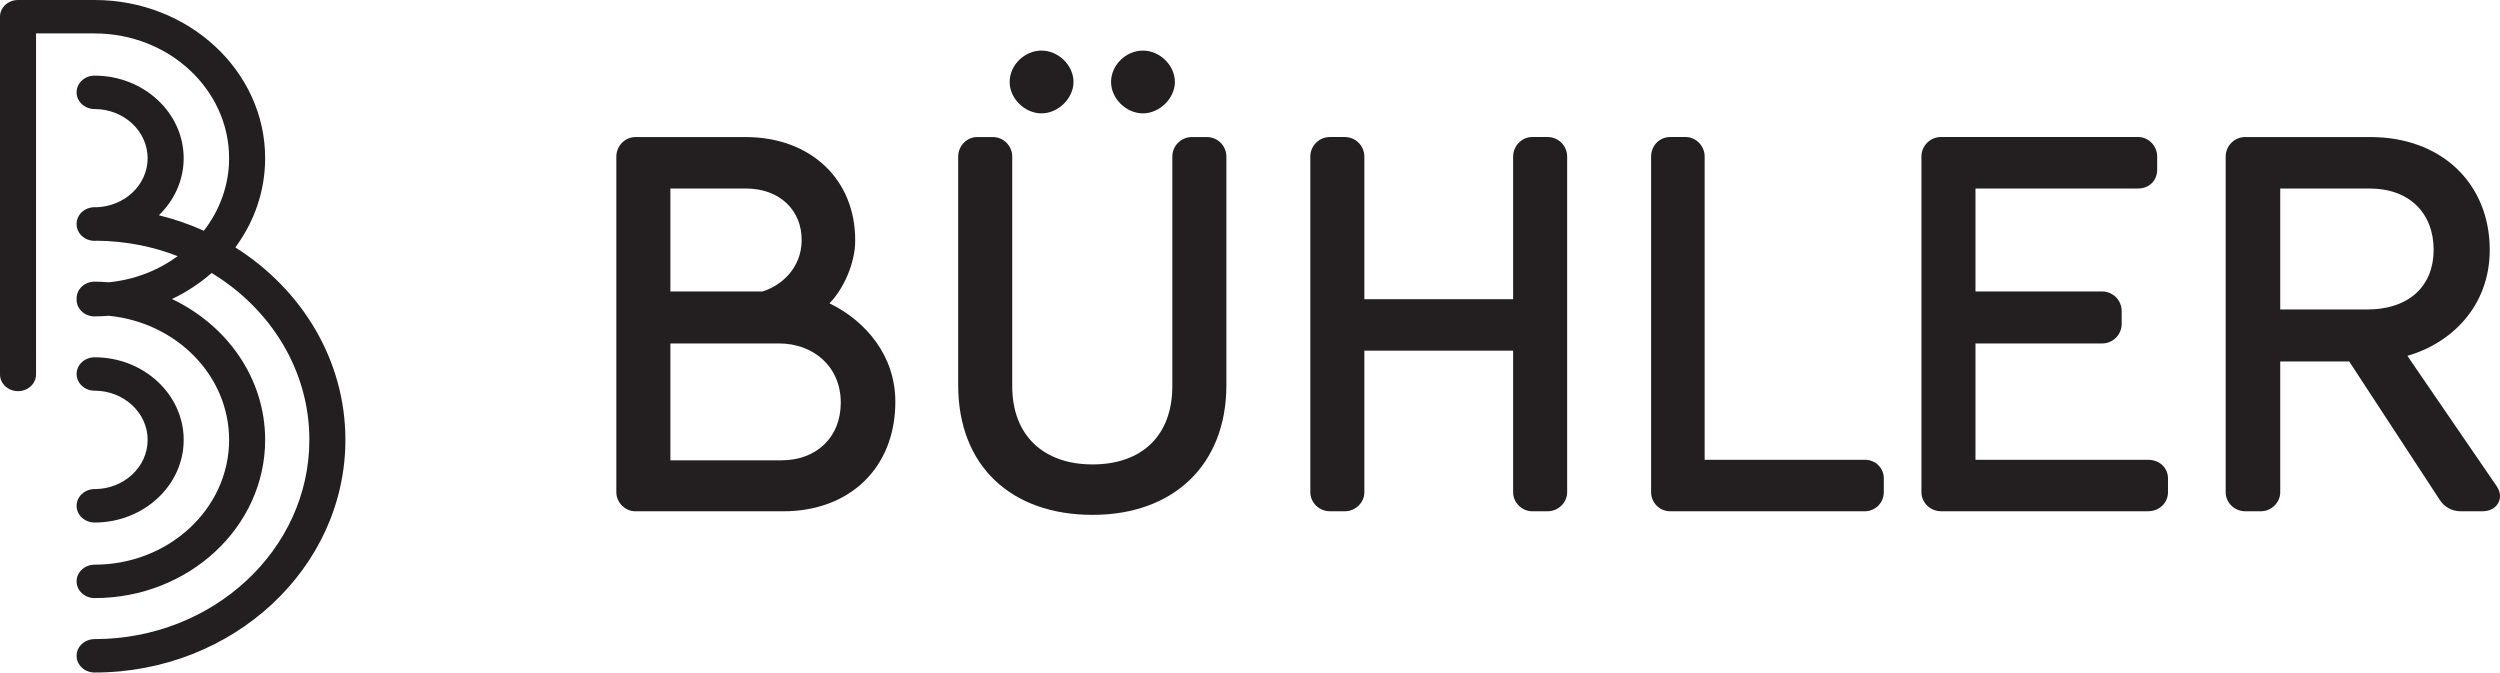
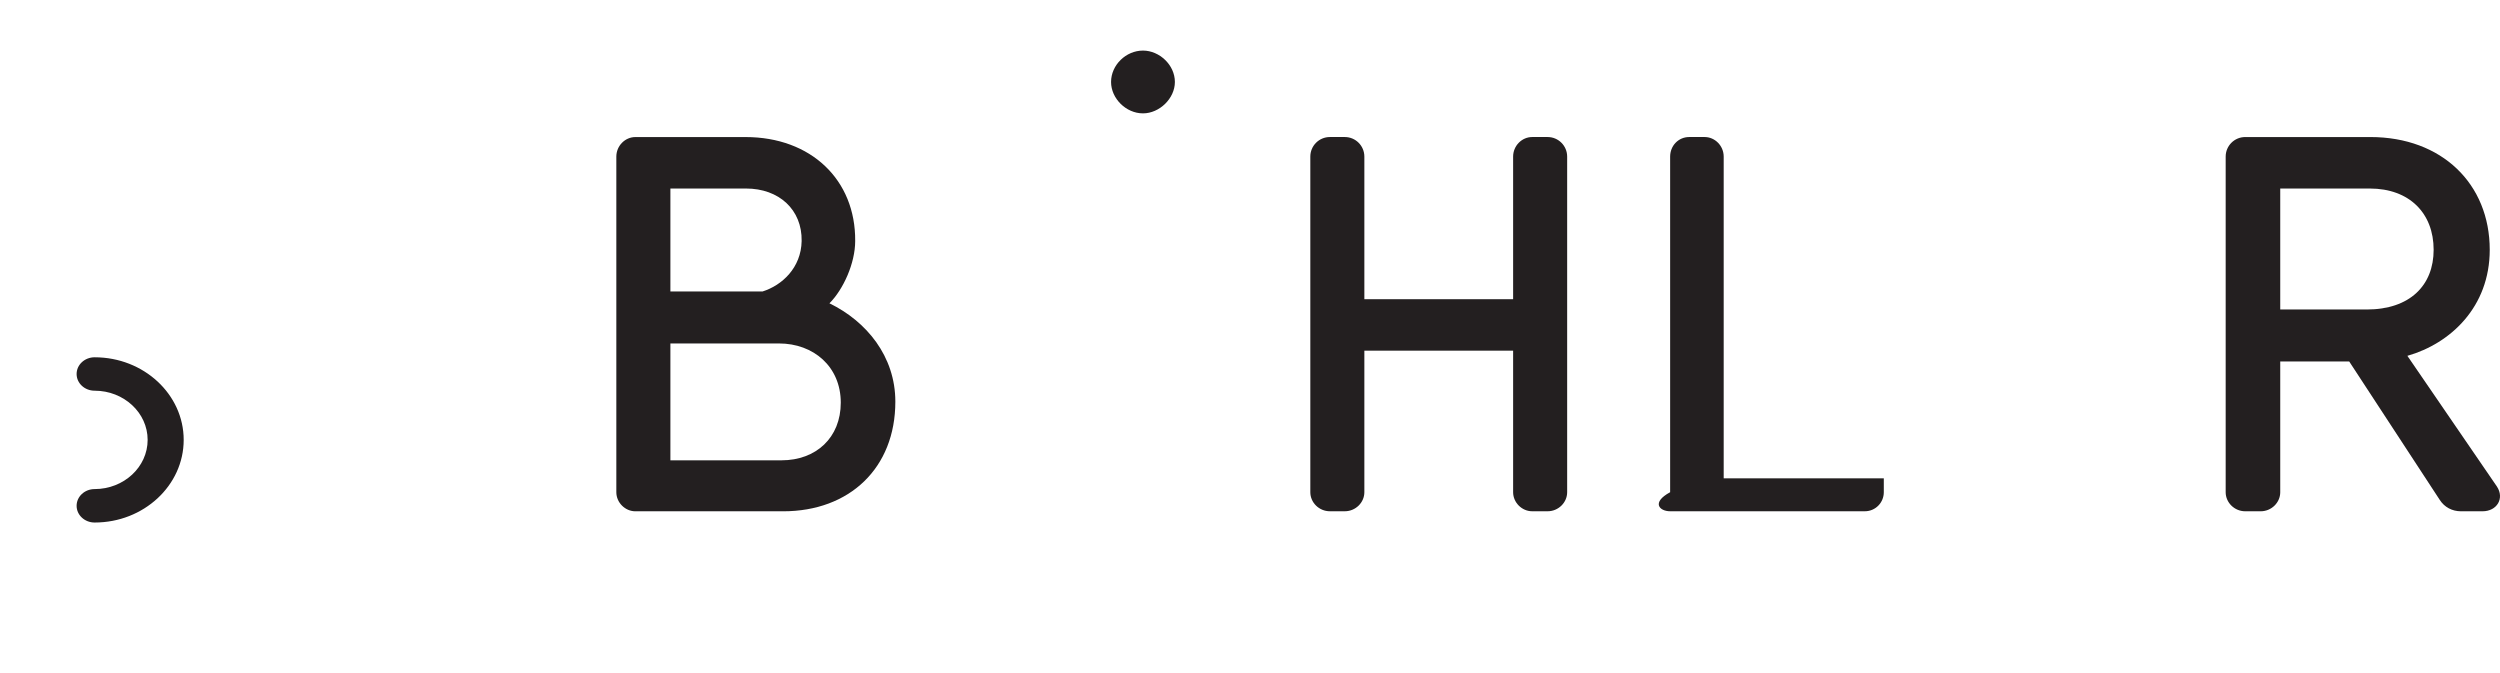
<svg xmlns="http://www.w3.org/2000/svg" xmlns:xlink="http://www.w3.org/1999/xlink" version="1.1" id="Layer_1" x="0px" y="0px" width="165.35px" height="44.484px" viewBox="0 0 165.35 44.484" enable-background="new 0 0 165.35 44.484" xml:space="preserve">
  <g>
    <defs>
      <rect id="SVGID_1_" width="165.35" height="44.484" />
    </defs>
    <clipPath id="SVGID_2_">
      <use xlink:href="#SVGID_1_" overflow="visible" />
    </clipPath>
    <path clip-path="url(#SVGID_2_)" fill="#231F20" d="M51.693,30.445H44.34v-7.729h7.183c2.281,0,4.086,1.531,4.086,3.915   C55.609,28.947,53.974,30.445,51.693,30.445 M44.34,12.469h5.004c2.179,0,3.712,1.396,3.677,3.473   c-0.034,1.77-1.294,2.928-2.587,3.337H44.34V12.469z M54.86,20.061c0.92-0.92,1.702-2.655,1.702-4.119   c0.034-4.052-2.928-6.877-7.252-6.877h-7.286c-0.68,0-1.26,0.578-1.26,1.294v22.196c0,0.683,0.58,1.262,1.26,1.262h9.771   c4.393,0,7.423-2.86,7.423-7.252C59.218,23.567,57.311,21.253,54.86,20.061" />
-     <path clip-path="url(#SVGID_2_)" fill="#231F20" d="M68.89,7.498c1.09,0,2.111-0.987,2.111-2.077c0-1.123-1.021-2.076-2.111-2.076   c-1.124,0-2.111,0.953-2.111,2.076C66.778,6.511,67.766,7.498,68.89,7.498" />
    <path clip-path="url(#SVGID_2_)" fill="#231F20" d="M75.597,7.498c1.09,0,2.11-0.987,2.11-2.077c0-1.123-1.021-2.076-2.11-2.076   c-1.123,0-2.111,0.953-2.111,2.076C73.485,6.511,74.474,7.498,75.597,7.498" />
-     <path clip-path="url(#SVGID_2_)" fill="#231F20" d="M81.113,25.475V10.358c0-0.715-0.579-1.294-1.295-1.294h-0.986   c-0.715,0-1.295,0.579-1.295,1.294v15.184c0,3.27-2.01,5.175-5.276,5.175c-3.235,0-5.312-1.905-5.312-5.175V10.358   c0-0.715-0.578-1.294-1.293-1.294h-1.022c-0.681,0-1.26,0.579-1.26,1.294v15.116c0,5.345,3.507,8.579,8.887,8.579   C77.572,34.054,81.113,30.785,81.113,25.475" />
    <path clip-path="url(#SVGID_2_)" fill="#231F20" d="M102.359,33.815c0.715,0,1.293-0.578,1.293-1.26V10.358   c0-0.715-0.578-1.295-1.293-1.295h-1.021c-0.682,0-1.26,0.58-1.26,1.295v9.43h-9.839v-9.43c0-0.715-0.579-1.295-1.294-1.295h-0.986   c-0.716,0-1.294,0.58-1.294,1.295v22.197c0,0.682,0.578,1.26,1.294,1.26h0.986c0.715,0,1.294-0.578,1.294-1.26v-9.363h9.839v9.363   c0,0.682,0.578,1.26,1.26,1.26H102.359z" />
-     <path clip-path="url(#SVGID_2_)" fill="#231F20" d="M110.466,33.815h12.87c0.715,0,1.259-0.578,1.259-1.26v-0.919   c0-0.682-0.544-1.227-1.259-1.227h-10.59V10.358c0-0.715-0.578-1.295-1.26-1.295h-1.021c-0.715,0-1.261,0.58-1.261,1.295v22.197   C109.205,33.237,109.751,33.815,110.466,33.815" />
-     <path clip-path="url(#SVGID_2_)" fill="#231F20" d="M143.391,32.556v-0.919c0-0.682-0.546-1.227-1.328-1.227h-11.405v-7.693h8.375   c0.715,0,1.294-0.579,1.294-1.294v-0.852c0-0.715-0.579-1.294-1.294-1.294h-8.375v-6.809h10.758c0.683,0,1.26-0.477,1.26-1.261   v-0.85c0-0.715-0.577-1.295-1.26-1.295h-13.04c-0.714,0-1.293,0.58-1.293,1.295v22.197c0,0.682,0.579,1.26,1.293,1.26h13.688   C142.845,33.815,143.391,33.237,143.391,32.556" />
+     <path clip-path="url(#SVGID_2_)" fill="#231F20" d="M110.466,33.815h12.87c0.715,0,1.259-0.578,1.259-1.26v-0.919   h-10.59V10.358c0-0.715-0.578-1.295-1.26-1.295h-1.021c-0.715,0-1.261,0.58-1.261,1.295v22.197   C109.205,33.237,109.751,33.815,110.466,33.815" />
    <path clip-path="url(#SVGID_2_)" fill="#231F20" d="M150.815,20.47v-8.001h5.924c2.621,0,4.222,1.634,4.222,4.052   c0,2.349-1.567,3.949-4.426,3.949H150.815z M165.148,32.182l-5.924-8.647c2.859-0.817,5.447-3.235,5.447-7.014   c0-4.357-3.166-7.457-7.897-7.457H148.5c-0.715,0-1.294,0.579-1.294,1.294v22.198c0,0.681,0.579,1.26,1.294,1.26h1.022   c0.715,0,1.293-0.579,1.293-1.26v-8.647h4.562l5.991,9.158c0.307,0.478,0.817,0.749,1.396,0.749h1.431   C165.148,33.815,165.66,32.964,165.148,32.182" />
    <path clip-path="url(#SVGID_2_)" fill="#231F20" d="M6.258,32.348c-0.658,0-1.191,0.495-1.191,1.106S5.6,34.56,6.258,34.56   c3.247,0,5.891-2.451,5.891-5.466c0-3.012-2.644-5.463-5.891-5.463c-0.658,0-1.191,0.495-1.191,1.106   c0,0.609,0.533,1.104,1.191,1.104c1.934,0,3.507,1.459,3.507,3.252C9.765,30.889,8.191,32.348,6.258,32.348" />
-     <path clip-path="url(#SVGID_2_)" fill="#231F20" d="M15.566,16.364c1.241-1.681,1.971-3.712,1.971-5.899   C17.538,4.694,12.479,0,6.257,0H1.192C0.534,0,0,0.495,0,1.106v23.66c0,0.61,0.533,1.104,1.192,1.104   c0.658,0,1.192-0.494,1.192-1.104V2.211h3.873c4.906,0,8.896,3.703,8.896,8.254c0,1.789-0.624,3.443-1.67,4.798   c-0.946-0.428-1.938-0.771-2.973-1.026c1.011-0.982,1.638-2.309,1.638-3.771c0-3.013-2.643-5.464-5.891-5.464   c-0.658,0-1.191,0.495-1.191,1.106S5.6,7.212,6.257,7.212c1.934,0,3.507,1.459,3.507,3.253c0,1.763-1.521,3.194-3.408,3.244   c-0.034,0-0.065-0.005-0.099-0.005c-0.658,0-1.191,0.495-1.191,1.106c0,0.002,0.001,0.004,0.001,0.007   c0,0.002-0.001,0.004-0.001,0.007c0,0.611,0.533,1.105,1.191,1.105c0.05,0,0.099-0.006,0.148-0.008   c1.894,0.02,3.7,0.377,5.347,1.021c-1.285,0.94-2.851,1.564-4.565,1.729c-0.308-0.022-0.615-0.044-0.93-0.044   c-0.658,0-1.191,0.495-1.191,1.106c0,0.016,0.004,0.03,0.004,0.045s-0.004,0.029-0.004,0.045c0,0.611,0.533,1.105,1.191,1.105   c0.315,0,0.622-0.021,0.93-0.043c4.47,0.433,7.966,3.947,7.966,8.207c0,4.552-3.99,8.255-8.896,8.255   c-0.658,0-1.191,0.495-1.191,1.104c0,0.611,0.533,1.106,1.191,1.106c6.221,0,11.28-4.695,11.28-10.466   c0-4.061-2.511-7.58-6.163-9.314c0.962-0.457,1.843-1.038,2.623-1.722c3.885,2.354,6.464,6.418,6.464,11.036   c0,7.267-6.371,13.179-14.204,13.179c-0.658,0-1.191,0.494-1.191,1.104c0,0.611,0.533,1.106,1.191,1.106   c9.147,0,16.588-6.904,16.588-15.39C22.846,23.808,19.957,19.137,15.566,16.364" />
  </g>
</svg>